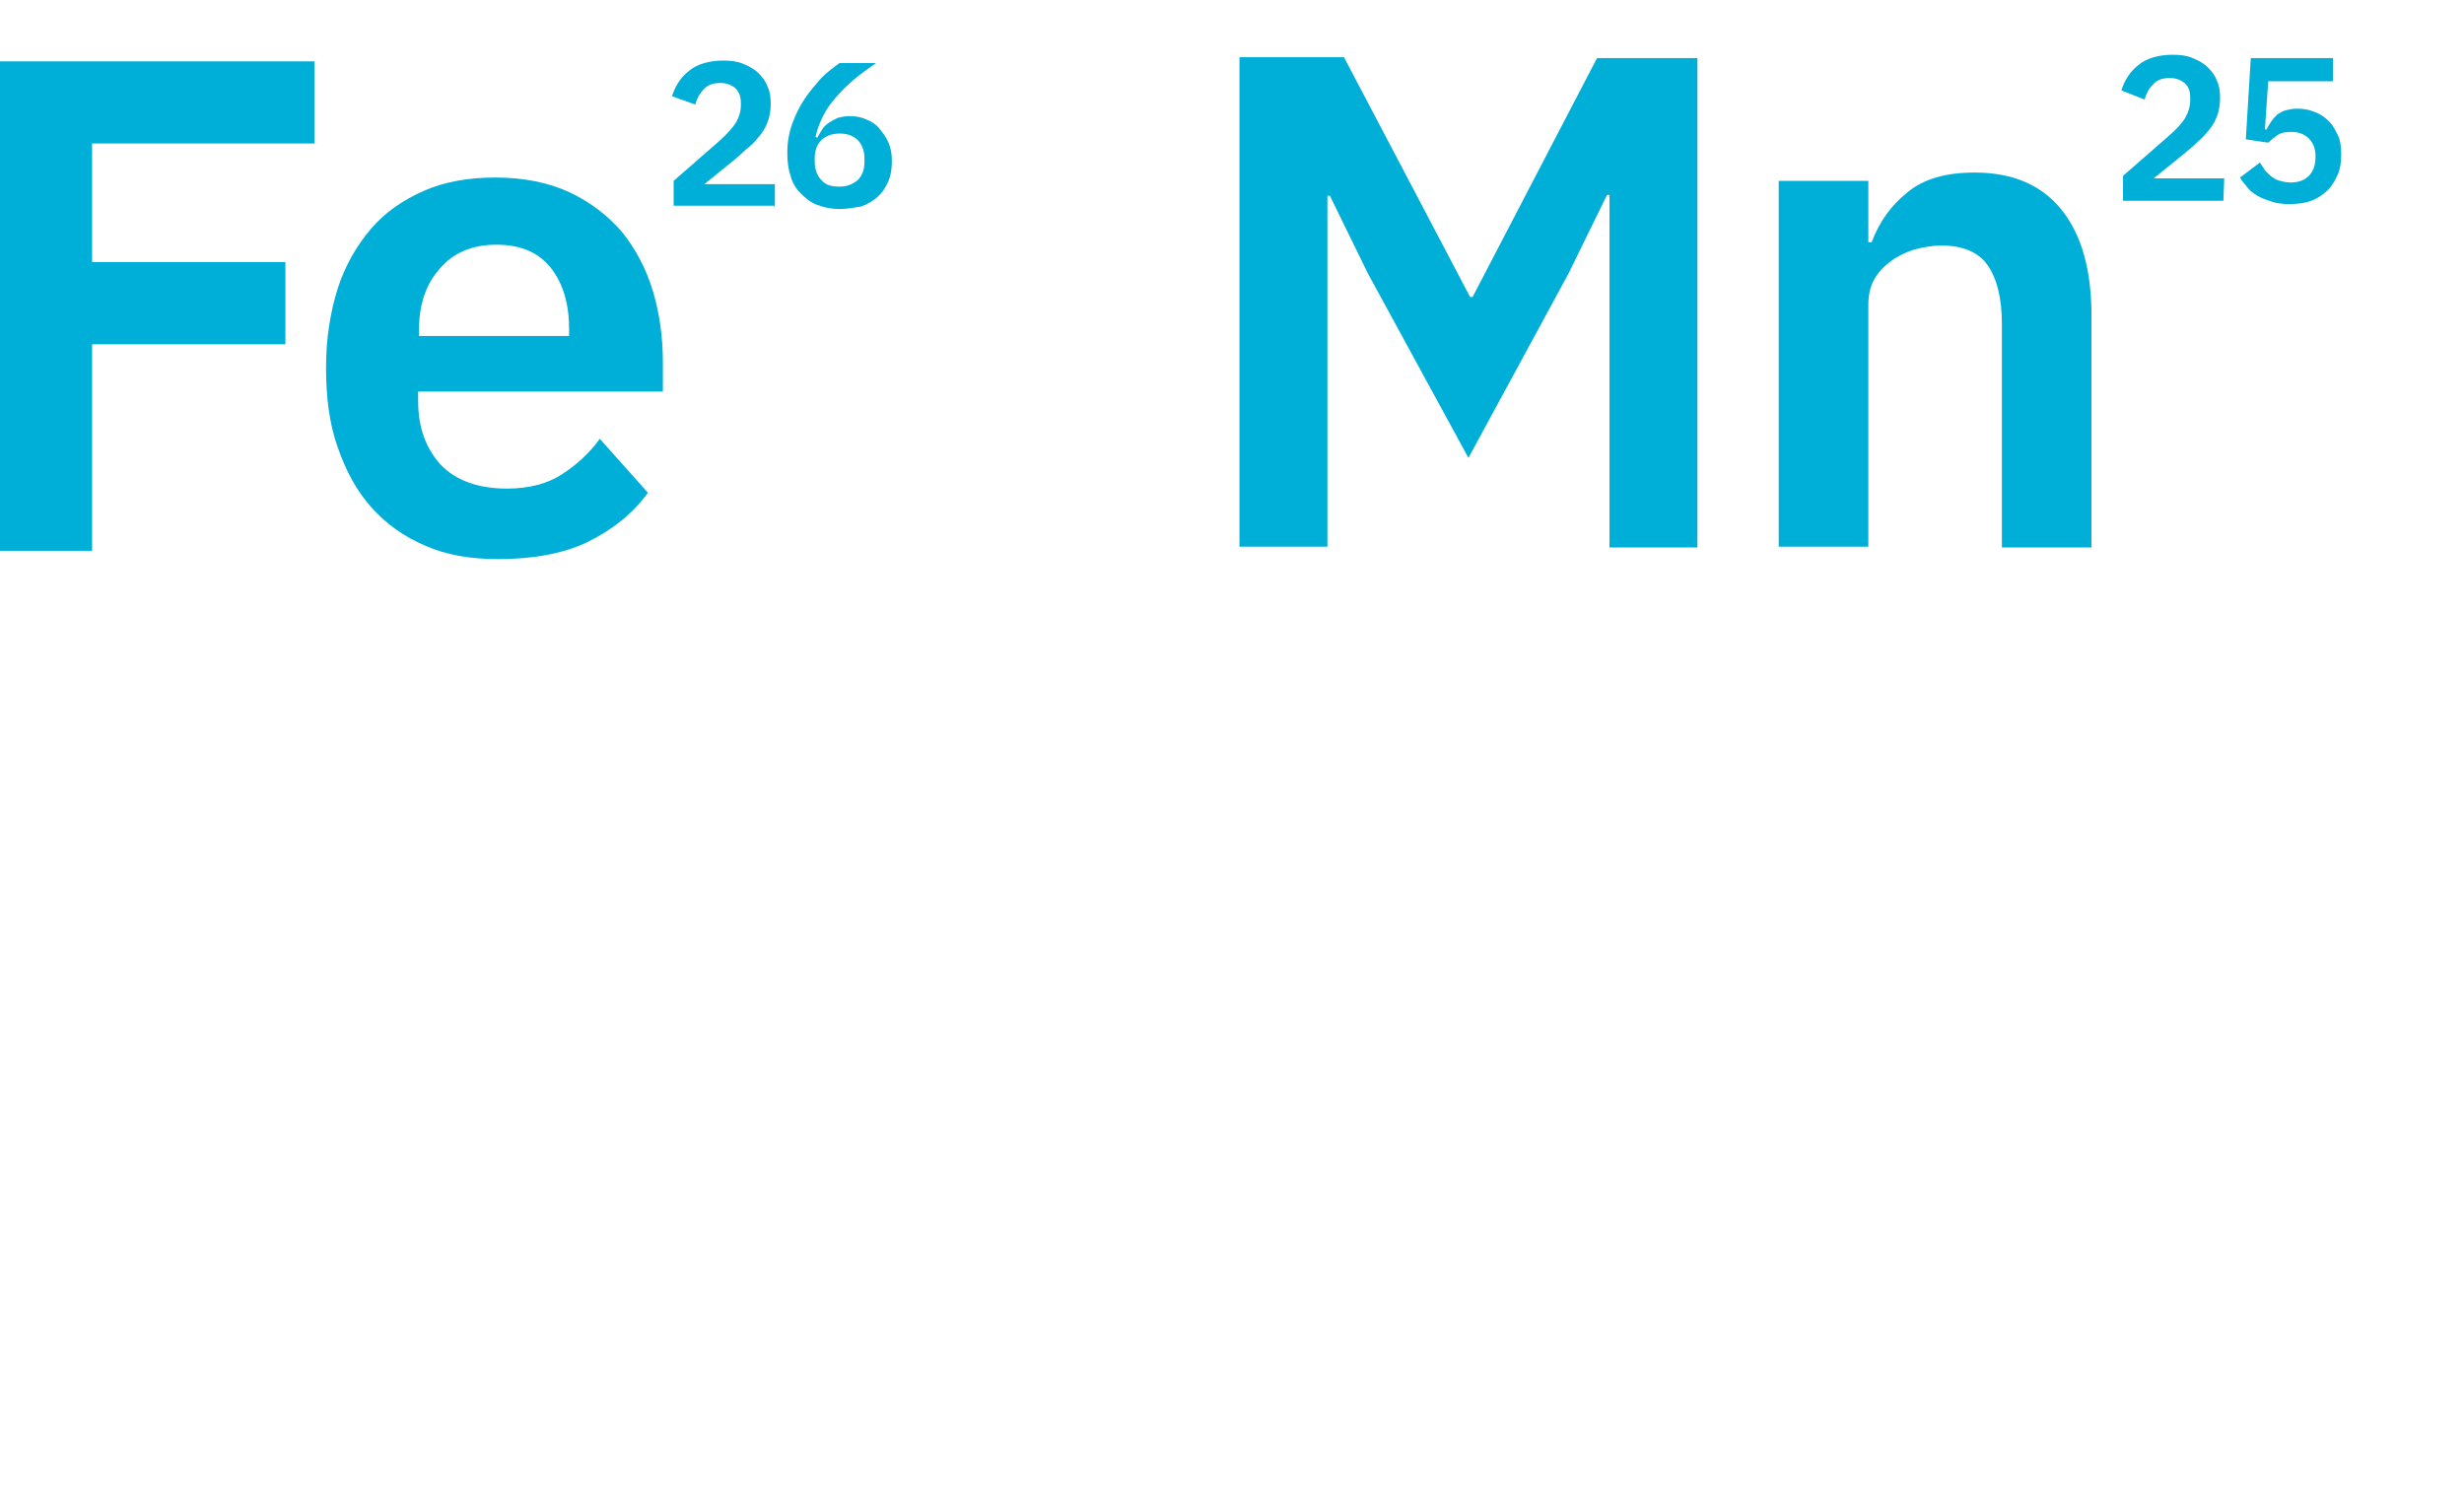
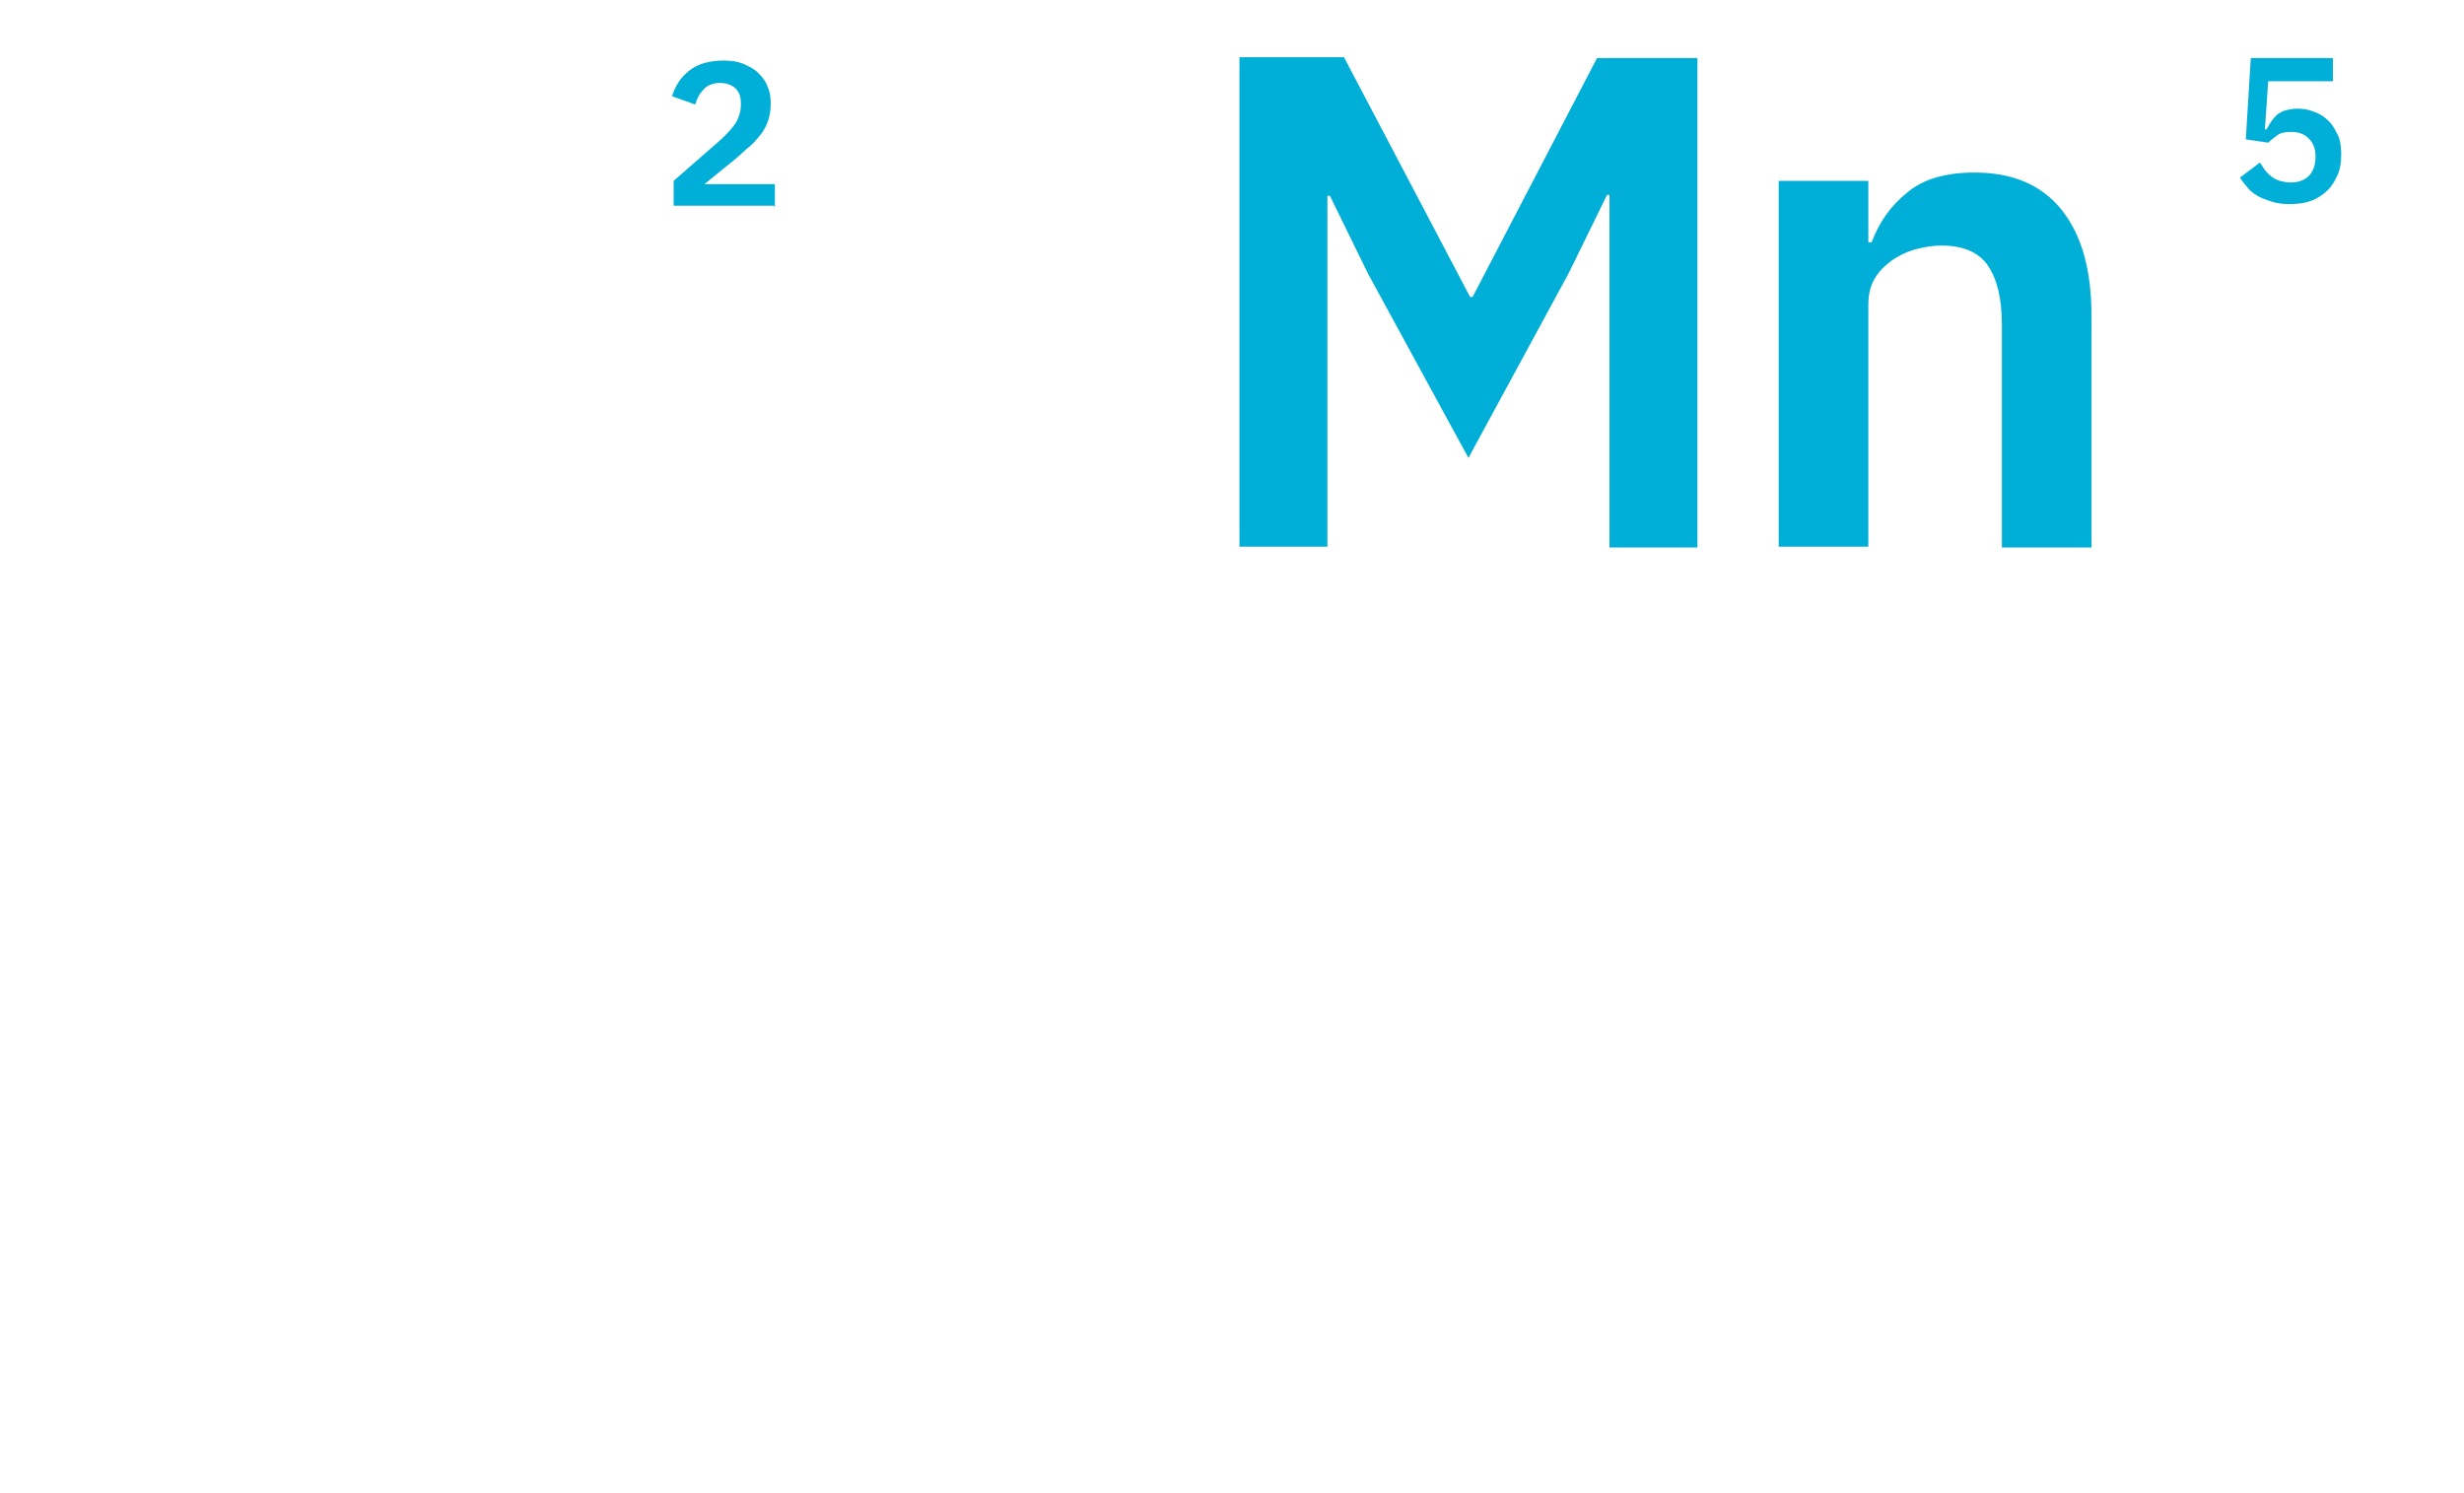
<svg xmlns="http://www.w3.org/2000/svg" version="1.1" id="Слой_1" x="0px" y="0px" viewBox="0 0 297 180" style="enable-background:new 0 0 297 180;" xml:space="preserve">
  <style type="text/css">
	.st0{fill:#00AFD7;}
</style>
  <g>
    <g>
      <g>
-         <path class="st0" d="M0,66.4v-59h37.9v9.9H11.1v14.3h23.3v9.9H11.1v24.9H0z" />
-         <path class="st0" d="M60,67.4c-3.3,0-6.2-0.5-8.7-1.6c-2.6-1.1-4.7-2.6-6.5-4.6s-3.1-4.4-4.1-7.3c-1-2.8-1.4-6-1.4-9.6     c0-3.5,0.5-6.6,1.4-9.5c0.9-2.8,2.3-5.2,4-7.2s3.9-3.5,6.4-4.6s5.4-1.6,8.6-1.6c3.4,0,6.4,0.6,9,1.8c2.5,1.2,4.6,2.8,6.3,4.8     c1.6,2,2.9,4.4,3.7,7.1c0.8,2.7,1.2,5.5,1.2,8.6v3.5H50.4v1.1c0,3.2,0.9,5.7,2.7,7.7c1.8,1.9,4.5,2.9,8,2.9     c2.7,0,4.9-0.6,6.6-1.7s3.3-2.5,4.6-4.3l5.8,6.5c-1.8,2.5-4.3,4.5-7.4,6C67.7,66.8,64.1,67.4,60,67.4z M59.8,29.5     c-2.9,0-5.2,1-6.8,2.9c-1.7,1.9-2.5,4.4-2.5,7.4v0.7h18.1v-0.8c0-3-0.7-5.5-2.2-7.4C64.8,30.3,62.6,29.5,59.8,29.5z" />
        <path class="st0" d="M93.3,24.8H81.2v-3l5.5-4.8c0.9-0.8,1.6-1.6,2-2.2c0.4-0.7,0.6-1.4,0.6-2.1v-0.3c0-0.8-0.2-1.3-0.7-1.8     c-0.5-0.4-1.1-0.6-1.8-0.6c-0.9,0-1.6,0.3-2,0.8c-0.5,0.5-0.8,1.1-1,1.8L81,11.6c0.2-0.6,0.4-1.1,0.8-1.7c0.3-0.5,0.8-1,1.3-1.4     s1.1-0.7,1.8-0.9c0.7-0.2,1.5-0.3,2.3-0.3c0.9,0,1.7,0.1,2.4,0.4c0.7,0.3,1.3,0.6,1.8,1.1s0.9,1,1.1,1.6c0.3,0.6,0.4,1.3,0.4,2.1     c0,0.7-0.1,1.4-0.3,2s-0.5,1.2-0.9,1.7s-0.9,1.1-1.4,1.5s-1.1,1-1.7,1.5l-3.7,3h8.5v2.7H93.3z" />
-         <path class="st0" d="M101.2,25.2c-1,0-1.9-0.2-2.7-0.5s-1.4-0.8-2-1.4s-1-1.3-1.2-2.1c-0.3-0.8-0.4-1.8-0.4-2.8     c0-1.2,0.2-2.4,0.6-3.5s0.9-2.1,1.5-3s1.3-1.7,2-2.5c0.7-0.7,1.5-1.3,2.2-1.8h4.4c-1,0.7-2,1.4-2.8,2.1c-0.8,0.7-1.5,1.4-2.1,2.1     c-0.6,0.7-1.1,1.4-1.5,2.2s-0.7,1.6-0.9,2.5l0.2,0.1c0.2-0.3,0.4-0.7,0.6-1s0.5-0.6,0.8-0.8s0.7-0.4,1.1-0.6     c0.4-0.1,0.9-0.2,1.4-0.2c0.7,0,1.4,0.1,2,0.4c0.6,0.2,1.2,0.6,1.6,1.1s0.8,1,1.1,1.7s0.4,1.4,0.4,2.2c0,0.9-0.1,1.7-0.4,2.4     c-0.3,0.7-0.7,1.4-1.3,1.9c-0.5,0.5-1.2,0.9-2,1.2C103,25,102.1,25.2,101.2,25.2z M101.2,22.5c0.9,0,1.6-0.3,2.2-0.8     c0.5-0.5,0.8-1.2,0.8-2.2v-0.4c0-0.9-0.3-1.7-0.8-2.2s-1.2-0.8-2.2-0.8c-0.9,0-1.7,0.3-2.2,0.8s-0.8,1.2-0.8,2.2v0.4     c0,0.9,0.3,1.7,0.8,2.2C99.5,22.3,100.2,22.5,101.2,22.5z" />
      </g>
    </g>
    <g>
      <g>
        <path class="st0" d="M194,23.5h-0.3l-4.6,9.4L177,55.2L164.9,33l-4.6-9.4H160v42.3h-10.6v-59H162l15.2,28.9h0.3l15-28.8h12.1v59     H194V23.5z" />
        <path class="st0" d="M214.4,65.8V21.8h10.8v7.4h0.4c0.9-2.4,2.3-4.4,4.3-6c1.9-1.6,4.6-2.4,8.1-2.4c4.6,0,8.1,1.5,10.5,4.5     s3.6,7.2,3.6,12.8V66h-10.8V39.1c0-3.2-0.6-5.5-1.7-7.1s-3-2.4-5.6-2.4c-1.1,0-2.2,0.2-3.3,0.5c-1,0.3-2,0.8-2.8,1.4     c-0.8,0.6-1.5,1.3-2,2.2s-0.7,1.9-0.7,3.1v29.1H214.4z" />
-         <path class="st0" d="M268,24.2h-12.1v-3l5.5-4.8c0.9-0.8,1.6-1.5,2-2.2s0.6-1.4,0.6-2.1v-0.3c0-0.8-0.2-1.4-0.7-1.8     c-0.5-0.4-1.1-0.6-1.8-0.6c-0.9,0-1.6,0.3-2,0.8c-0.5,0.5-0.8,1.1-1,1.8l-2.8-1.1c0.2-0.6,0.4-1.1,0.8-1.7c0.3-0.5,0.8-1,1.3-1.4     s1.1-0.7,1.8-0.9s1.5-0.3,2.3-0.3c0.9,0,1.7,0.1,2.4,0.4c0.7,0.3,1.3,0.6,1.8,1.1s0.9,1,1.1,1.6c0.3,0.6,0.4,1.3,0.4,2.1     c0,0.7-0.1,1.4-0.3,2c-0.2,0.6-0.5,1.2-0.9,1.7s-0.9,1.1-1.4,1.5c-0.5,0.5-1.1,1-1.7,1.5l-3.7,3h8.5L268,24.2L268,24.2z" />
        <path class="st0" d="M281.2,9.8h-7.8l-0.4,5.8h0.2c0.2-0.4,0.4-0.7,0.6-1s0.5-0.6,0.7-0.8c0.3-0.2,0.6-0.4,1-0.5s0.8-0.2,1.4-0.2     c0.7,0,1.4,0.1,2.1,0.4c0.6,0.2,1.2,0.6,1.7,1.1s0.8,1.1,1.1,1.7s0.4,1.5,0.4,2.3c0,0.9-0.1,1.7-0.4,2.4s-0.7,1.4-1.2,1.9     s-1.2,1-2,1.3s-1.7,0.4-2.7,0.4c-0.8,0-1.5-0.1-2.1-0.3s-1.2-0.4-1.7-0.7s-0.9-0.6-1.2-1c-0.3-0.4-0.7-0.8-0.9-1.2l2.4-1.8     c0.2,0.3,0.4,0.6,0.6,0.9s0.5,0.5,0.8,0.8c0.3,0.2,0.6,0.4,1,0.5s0.8,0.2,1.3,0.2c1,0,1.7-0.3,2.2-0.8s0.8-1.3,0.8-2.2v-0.2     c0-0.9-0.3-1.6-0.8-2.1s-1.2-0.8-2.1-0.8c-0.7,0-1.3,0.1-1.7,0.4c-0.4,0.3-0.8,0.6-1.1,0.9l-2.7-0.4l0.6-9.8h9.9V9.8z" />
      </g>
    </g>
  </g>
</svg>